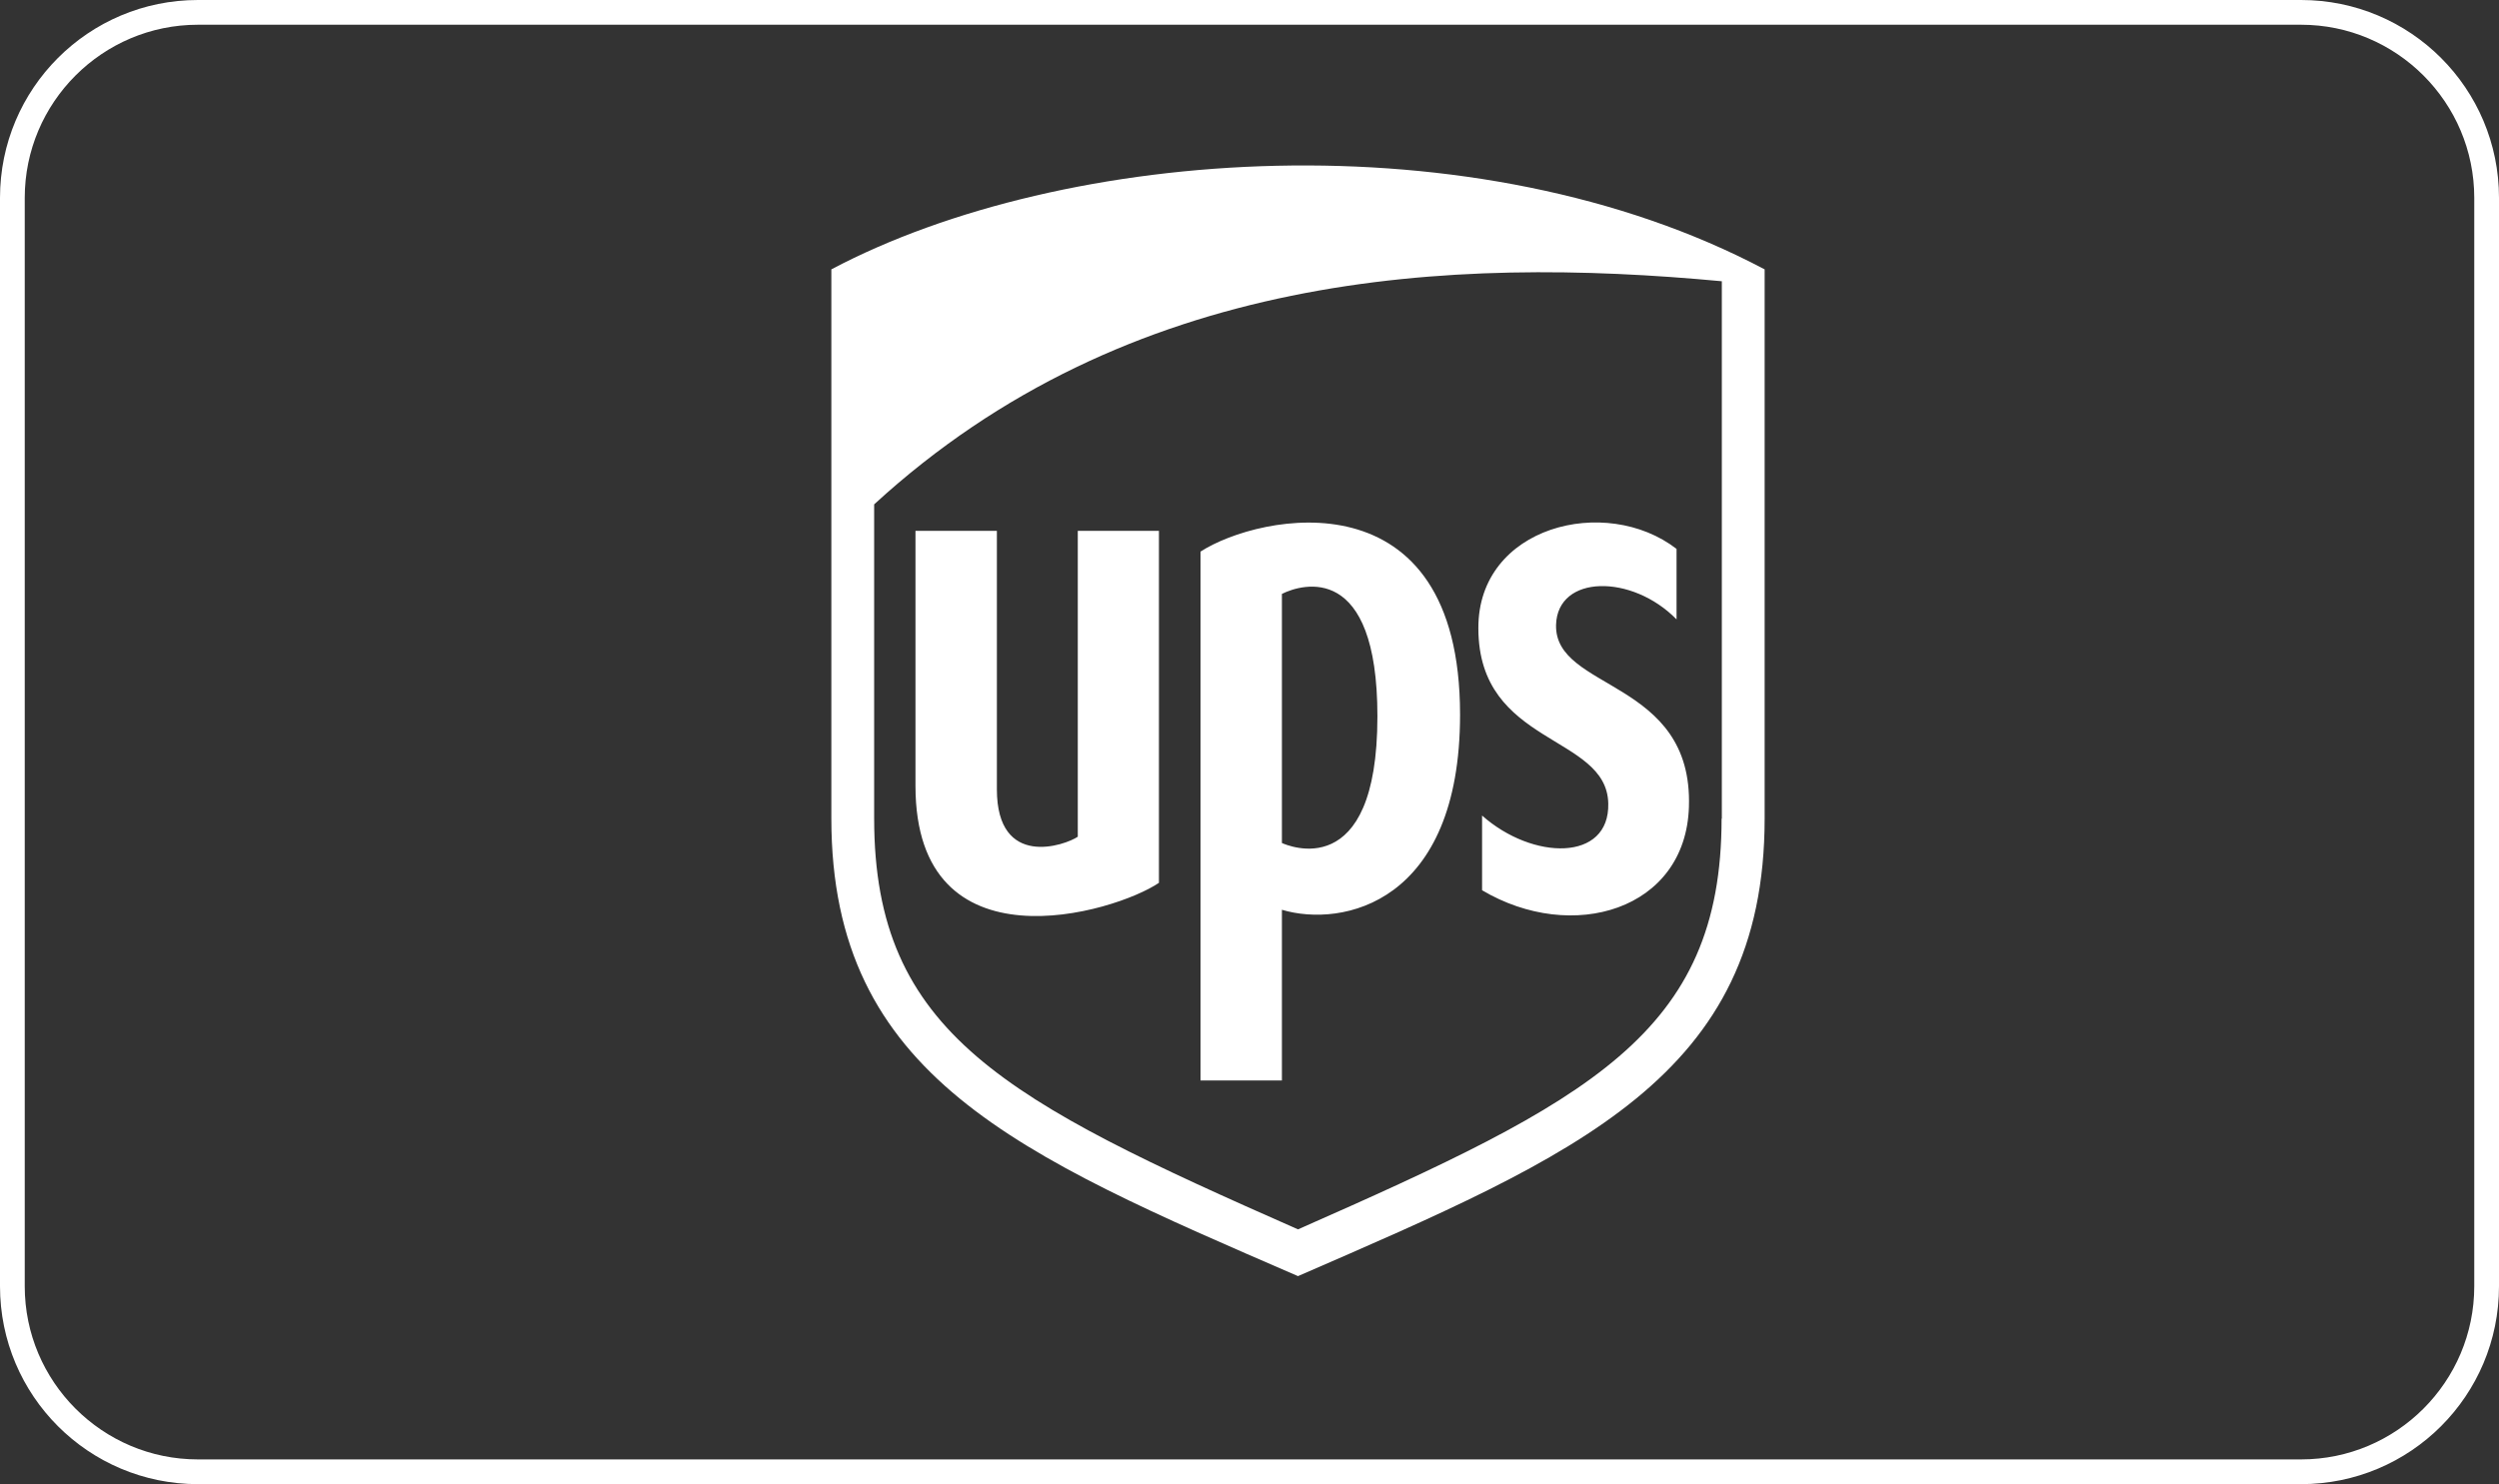
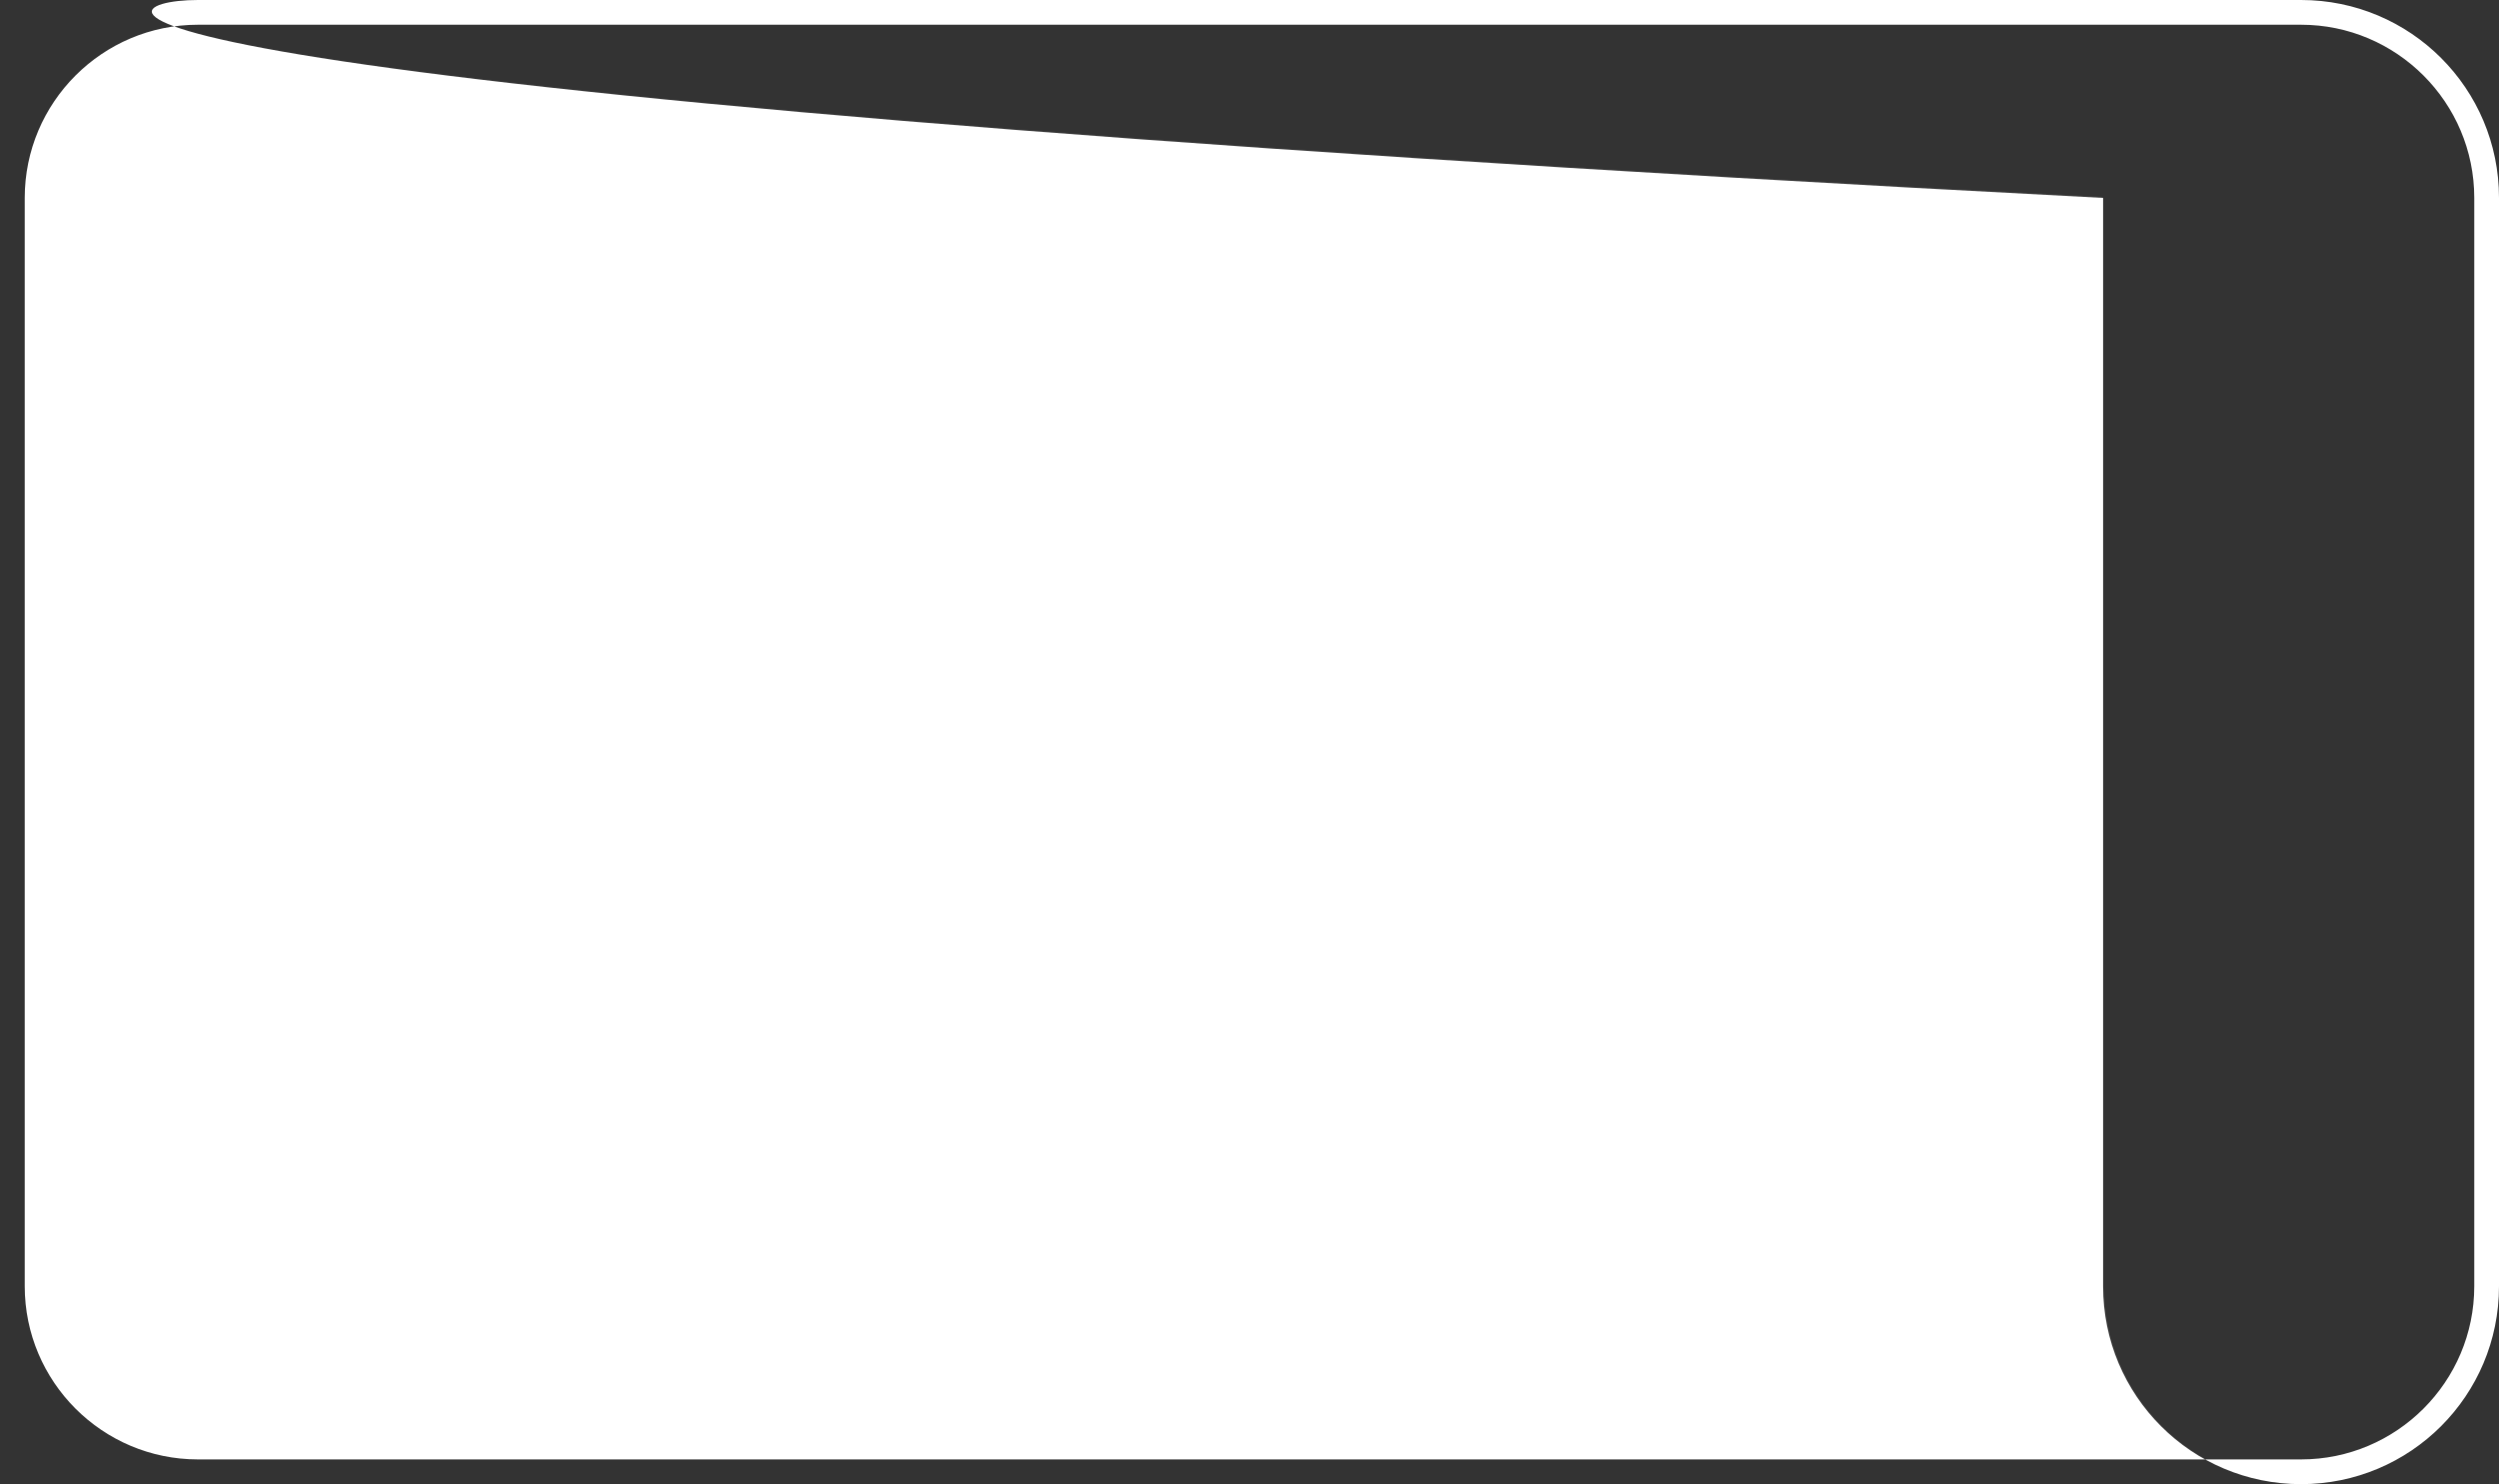
<svg xmlns="http://www.w3.org/2000/svg" id="uuid-3197fda0-aa2a-45fa-b20d-e1bd708e636f" width="101" height="60" viewBox="0 0 101 60">
  <rect x="0" y="0" width="101" height="60" fill="#333333" stroke="none" />
  <defs>
    <style>.uuid-2188d9ea-7367-4373-aaa1-7d6e268960d4{fill:#fff;stroke-width:0px;}</style>
  </defs>
-   <path id="uuid-8b9bf136-0264-41be-b60d-0af6d42f84aa" class="uuid-2188d9ea-7367-4373-aaa1-7d6e268960d4" d="M8,1c-3.86,0-7,3.14-7,7v44c0,3.86,3.14,7,7,7h85c3.86,0,7-3.14,7-7V8c0-3.86-3.14-7-7-7H8M8,0h85c4.42,0,8,3.58,8,8v44c0,4.42-3.58,8-8,8H8c-4.42,0-8-3.58-8-8V8C0,3.58,3.58,0,8,0Z" />
-   <path class="uuid-2188d9ea-7367-4373-aaa1-7d6e268960d4" d="M43.57,33.82c-.52.36-3.28,1.32-3.28-1.91v-10.45h-3.29v10.31c0,7.53,8.06,5.13,9.84,3.92v-14.23h-3.28v12.36ZM33.6,10.89v22.2c0,10.42,7.53,13.59,18.86,18.5,11.29-4.91,18.86-8.06,18.86-18.5V10.89c-11.69-6.19-28.32-4.98-37.72,0ZM69.58,33.09c0,8.7-5.35,11.42-17.12,16.61-11.81-5.21-17.13-7.91-17.13-16.61v-12.7c10.28-9.43,23.27-10.05,34.26-9.02v21.73ZM48.52,22.3v21.38h3.29v-6.9c2.45.73,7.2-.26,7.2-7.89,0-9.79-8.11-8.13-10.49-6.59h0ZM51.81,34.09v-10.08c.84-.42,3.86-1.28,3.86,4.95,0,6.82-3.66,5.21-3.86,5.12h0ZM59.75,25.41c.01,4.75,5.19,4.27,5.25,7.07.06,2.36-3.05,2.31-5.1.49v3.02c3.64,2.16,8.23.81,8.36-3.37.17-5.18-5.44-4.68-5.37-7.36.06-2.04,3.07-2.06,4.87-.22v-2.85c-2.86-2.21-8.03-.92-8.01,3.21h0Z" />
+   <path id="uuid-8b9bf136-0264-41be-b60d-0af6d42f84aa" class="uuid-2188d9ea-7367-4373-aaa1-7d6e268960d4" d="M8,1c-3.86,0-7,3.14-7,7v44c0,3.86,3.14,7,7,7h85c3.86,0,7-3.14,7-7V8c0-3.86-3.14-7-7-7H8M8,0h85c4.42,0,8,3.58,8,8v44c0,4.42-3.58,8-8,8c-4.42,0-8-3.58-8-8V8C0,3.58,3.58,0,8,0Z" />
</svg>